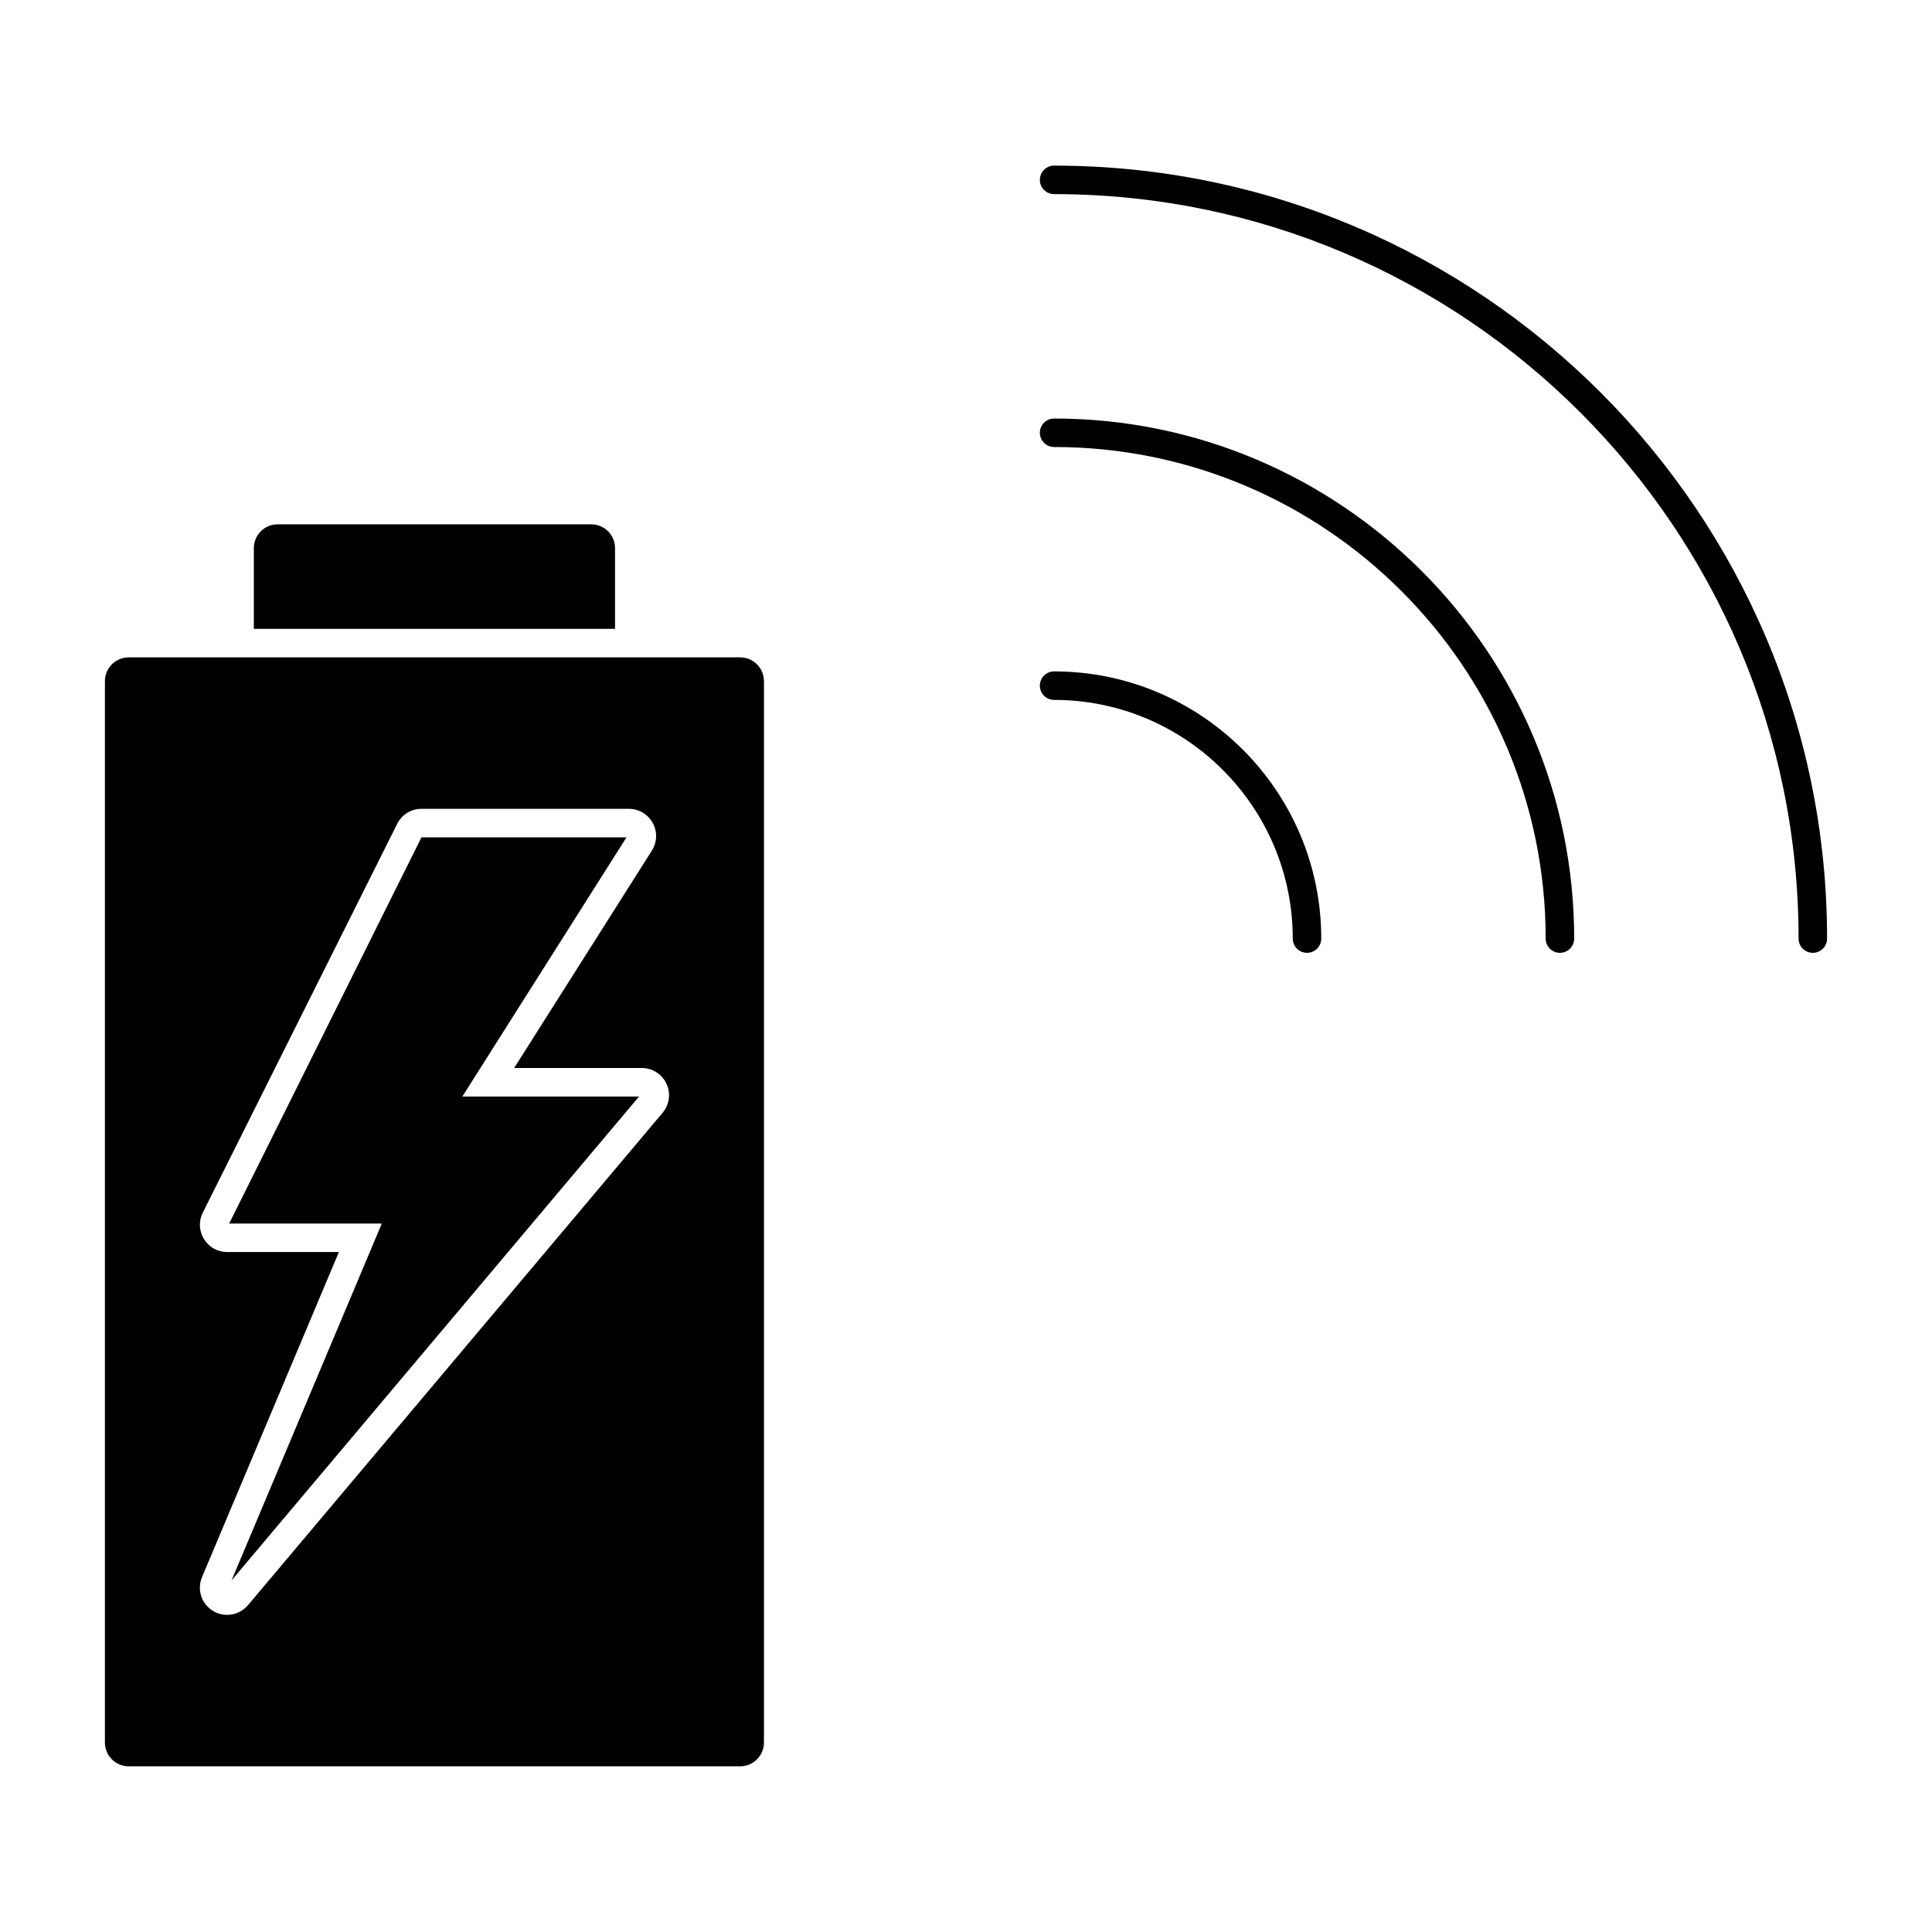
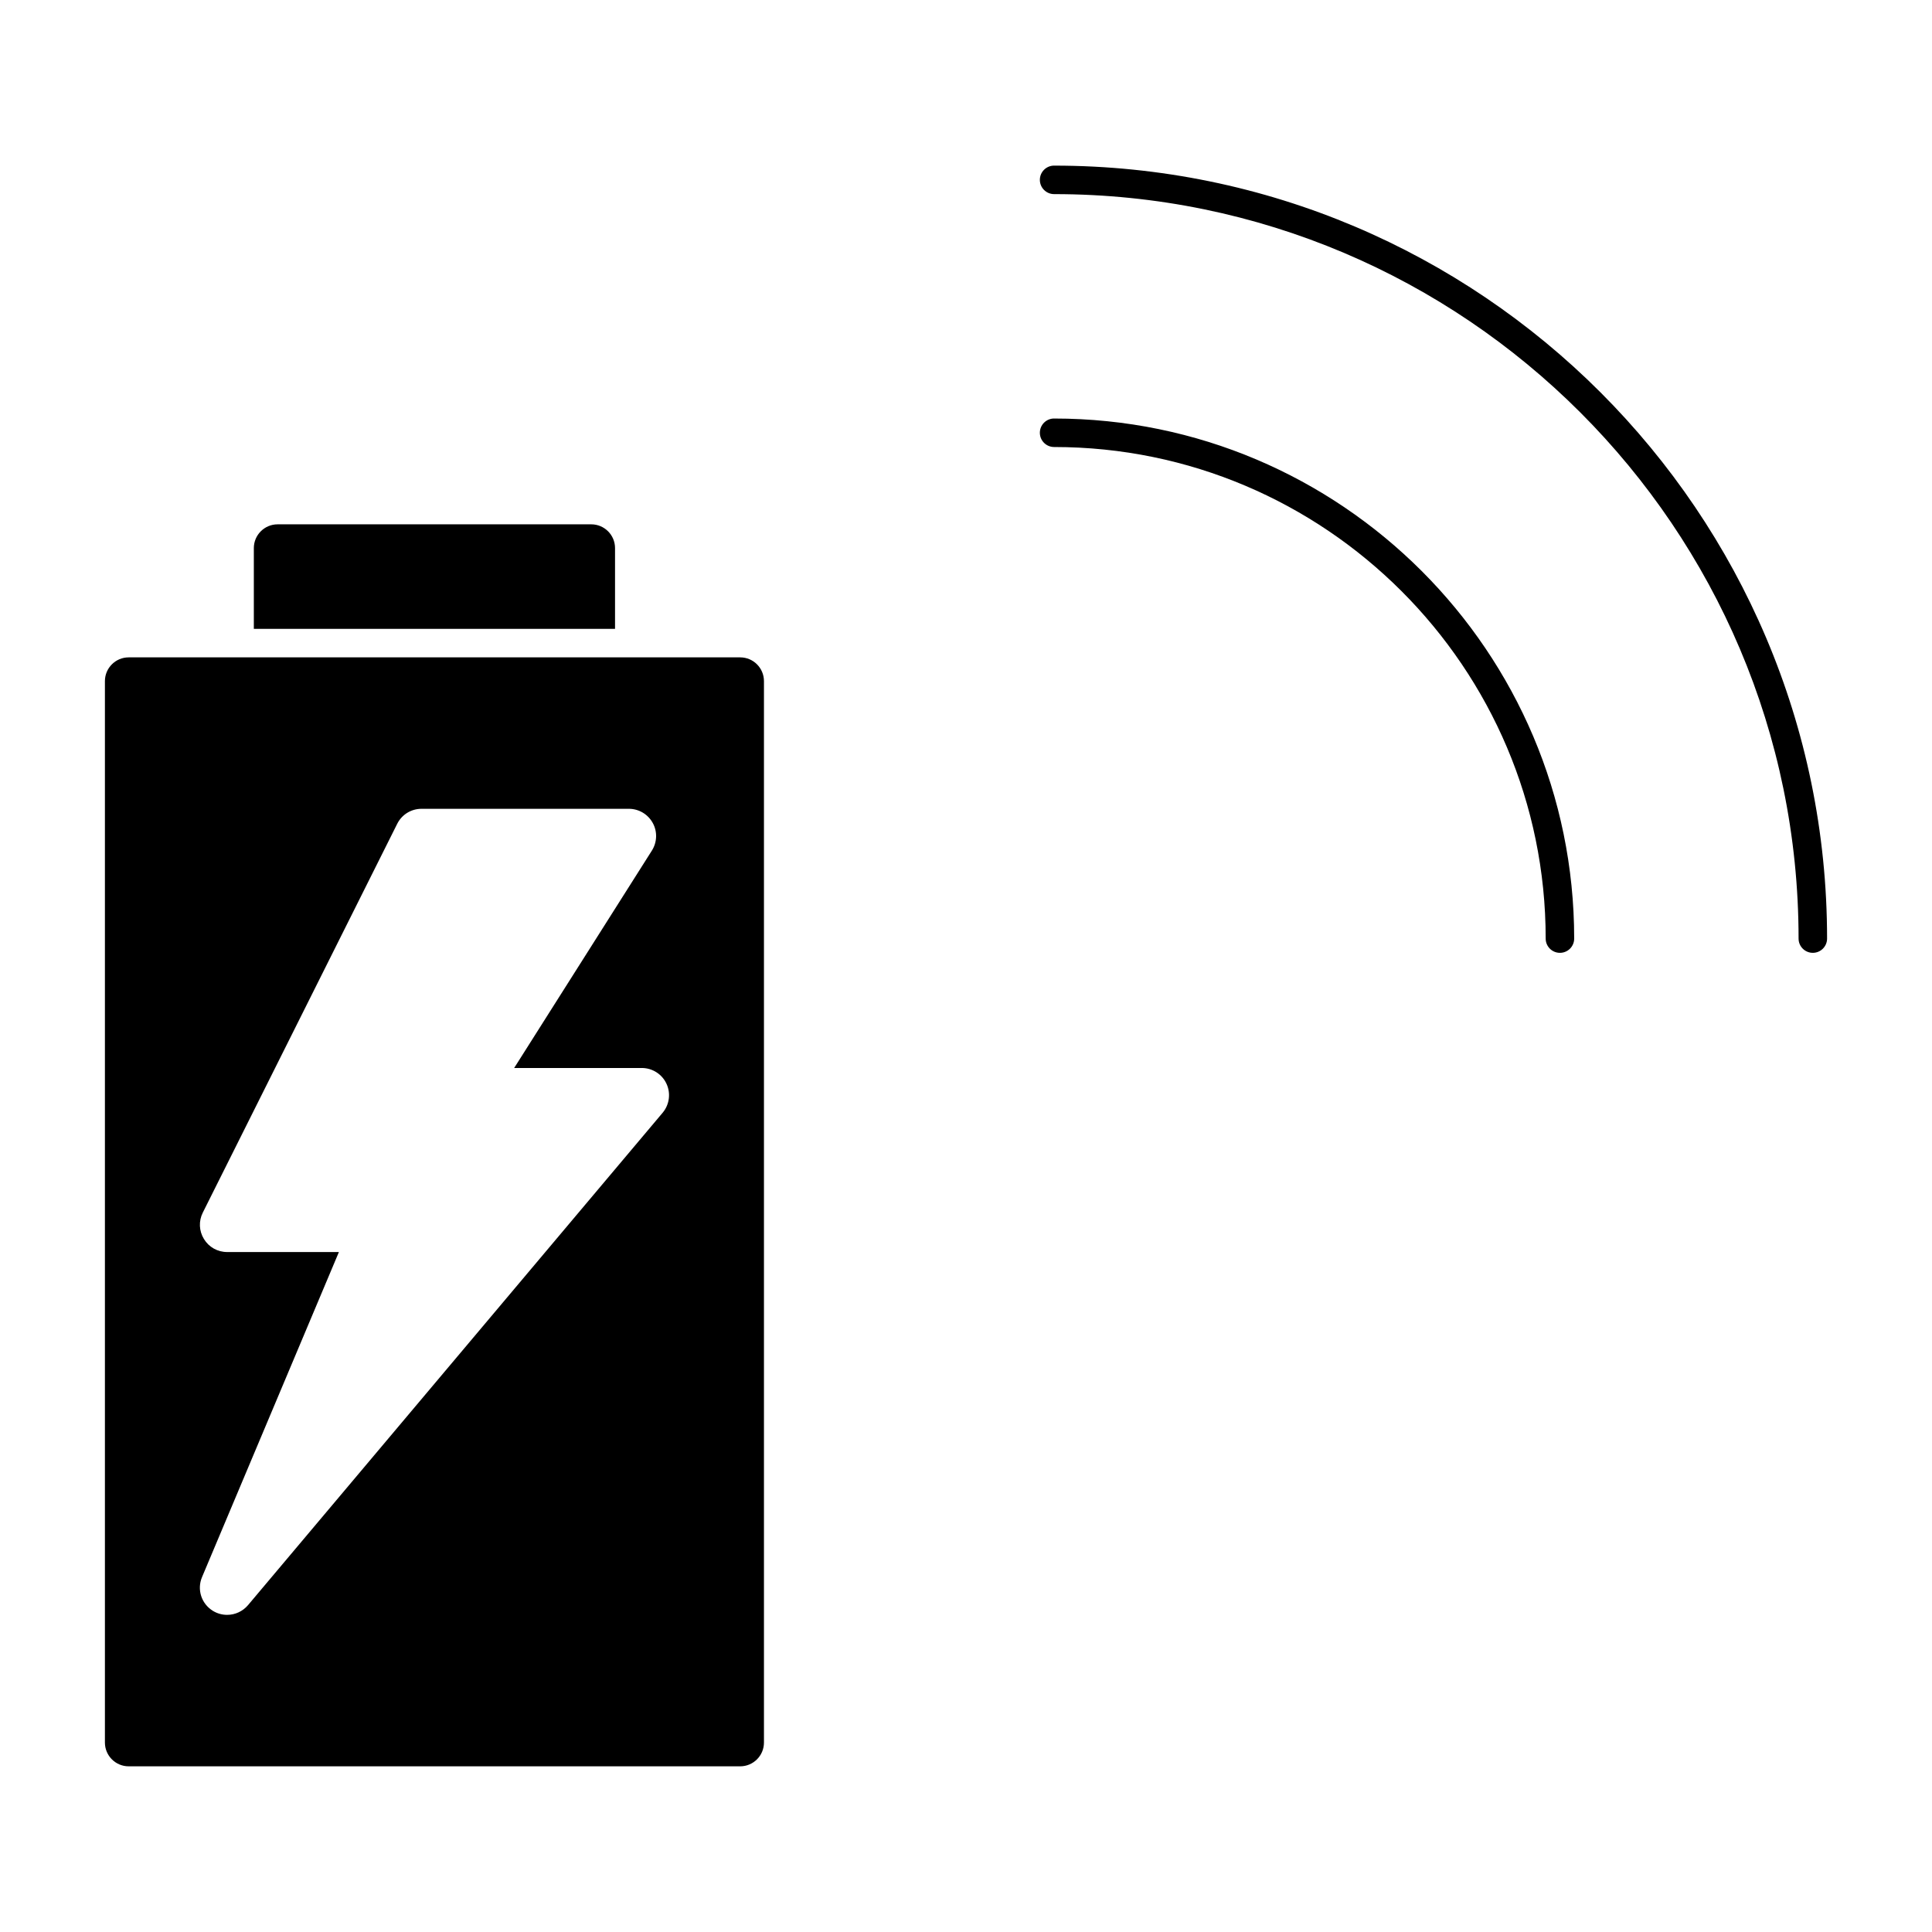
<svg xmlns="http://www.w3.org/2000/svg" fill="#000000" width="800px" height="800px" version="1.1" viewBox="144 144 512 512">
  <g>
-     <path d="m423.35 321.93c-2.086 0-3.777 1.691-3.777 3.777 0 2.086 1.691 3.777 3.777 3.777 34.875 0 63.242 28.371 63.242 63.25 0 2.086 1.691 3.777 3.777 3.777 2.086 0 3.777-1.691 3.777-3.777 0.004-39.039-31.758-70.805-70.797-70.805z" />
    <path d="m423.35 254.91c-2.086 0-3.777 1.691-3.777 3.777s1.691 3.777 3.777 3.777c71.832 0 130.27 58.438 130.27 130.27 0 2.086 1.691 3.777 3.777 3.777 2.086 0 3.777-1.691 3.777-3.777 0-75.992-61.824-137.82-137.82-137.82z" />
    <path d="m423.35 187.89c-2.086 0-3.777 1.691-3.777 3.777 0 2.086 1.691 3.777 3.777 3.777 108.79 0 197.29 88.504 197.29 197.29 0 2.086 1.691 3.777 3.777 3.777s3.777-1.691 3.777-3.777c0-112.95-91.895-204.84-204.85-204.84z" />
-     <path d="m310.02 365.91h-54.328l-50.961 102.34h40.453l-39.82 94.57 107.98-128.22h-46.824z" />
    <path d="m340.16 318.21h-162.06c-3.473 0-6.297 2.828-6.297 6.297v281.29c0 3.473 2.828 6.297 6.297 6.297h162.06c3.473 0 6.297-2.828 6.297-6.297v-281.29c0-3.469-2.82-6.297-6.297-6.297zm-20.562 120.69-109.89 130.5c-1.395 1.629-3.402 2.555-5.523 2.555-1.336 0-2.637-0.367-3.769-1.062-3.059-1.891-4.266-5.652-2.875-8.949l36.27-86.141h-29.617c-2.523 0-4.828-1.285-6.141-3.438-1.32-2.141-1.438-4.762-0.312-7.008l51.52-103.03c1.223-2.453 3.691-3.984 6.449-3.984h54.945c2.641 0 5.062 1.438 6.328 3.75 1.266 2.281 1.18 5.098-0.23 7.324l-36.496 57.613h33.832c2.801 0 5.371 1.641 6.539 4.188 1.18 2.508 0.781 5.531-1.023 7.676z" />
    <path d="m306.99 289.25c0-3.473-2.828-6.297-6.297-6.297h-83.129c-3.473 0-6.297 2.828-6.297 6.297v21.41h95.723z" />
  </g>
</svg>